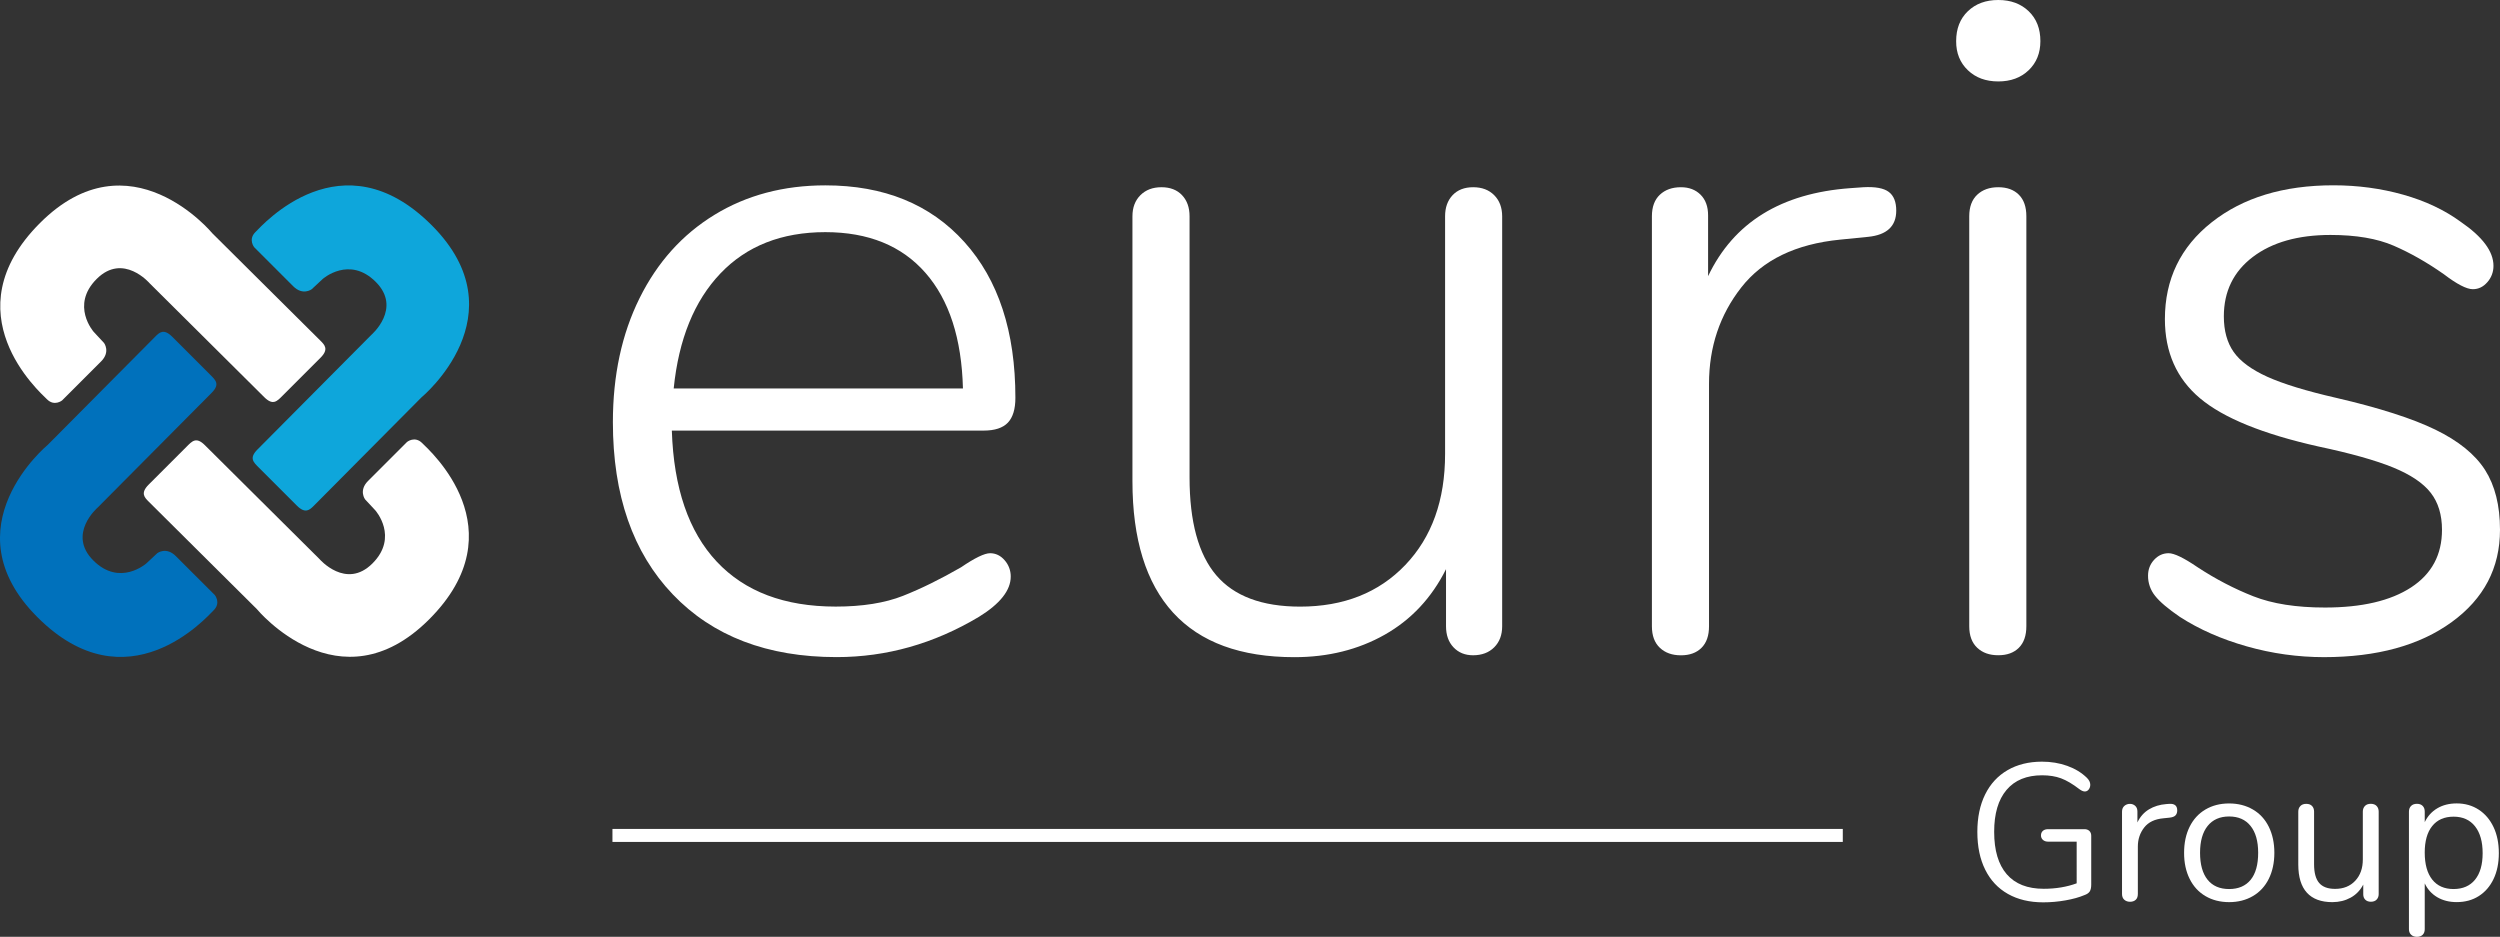
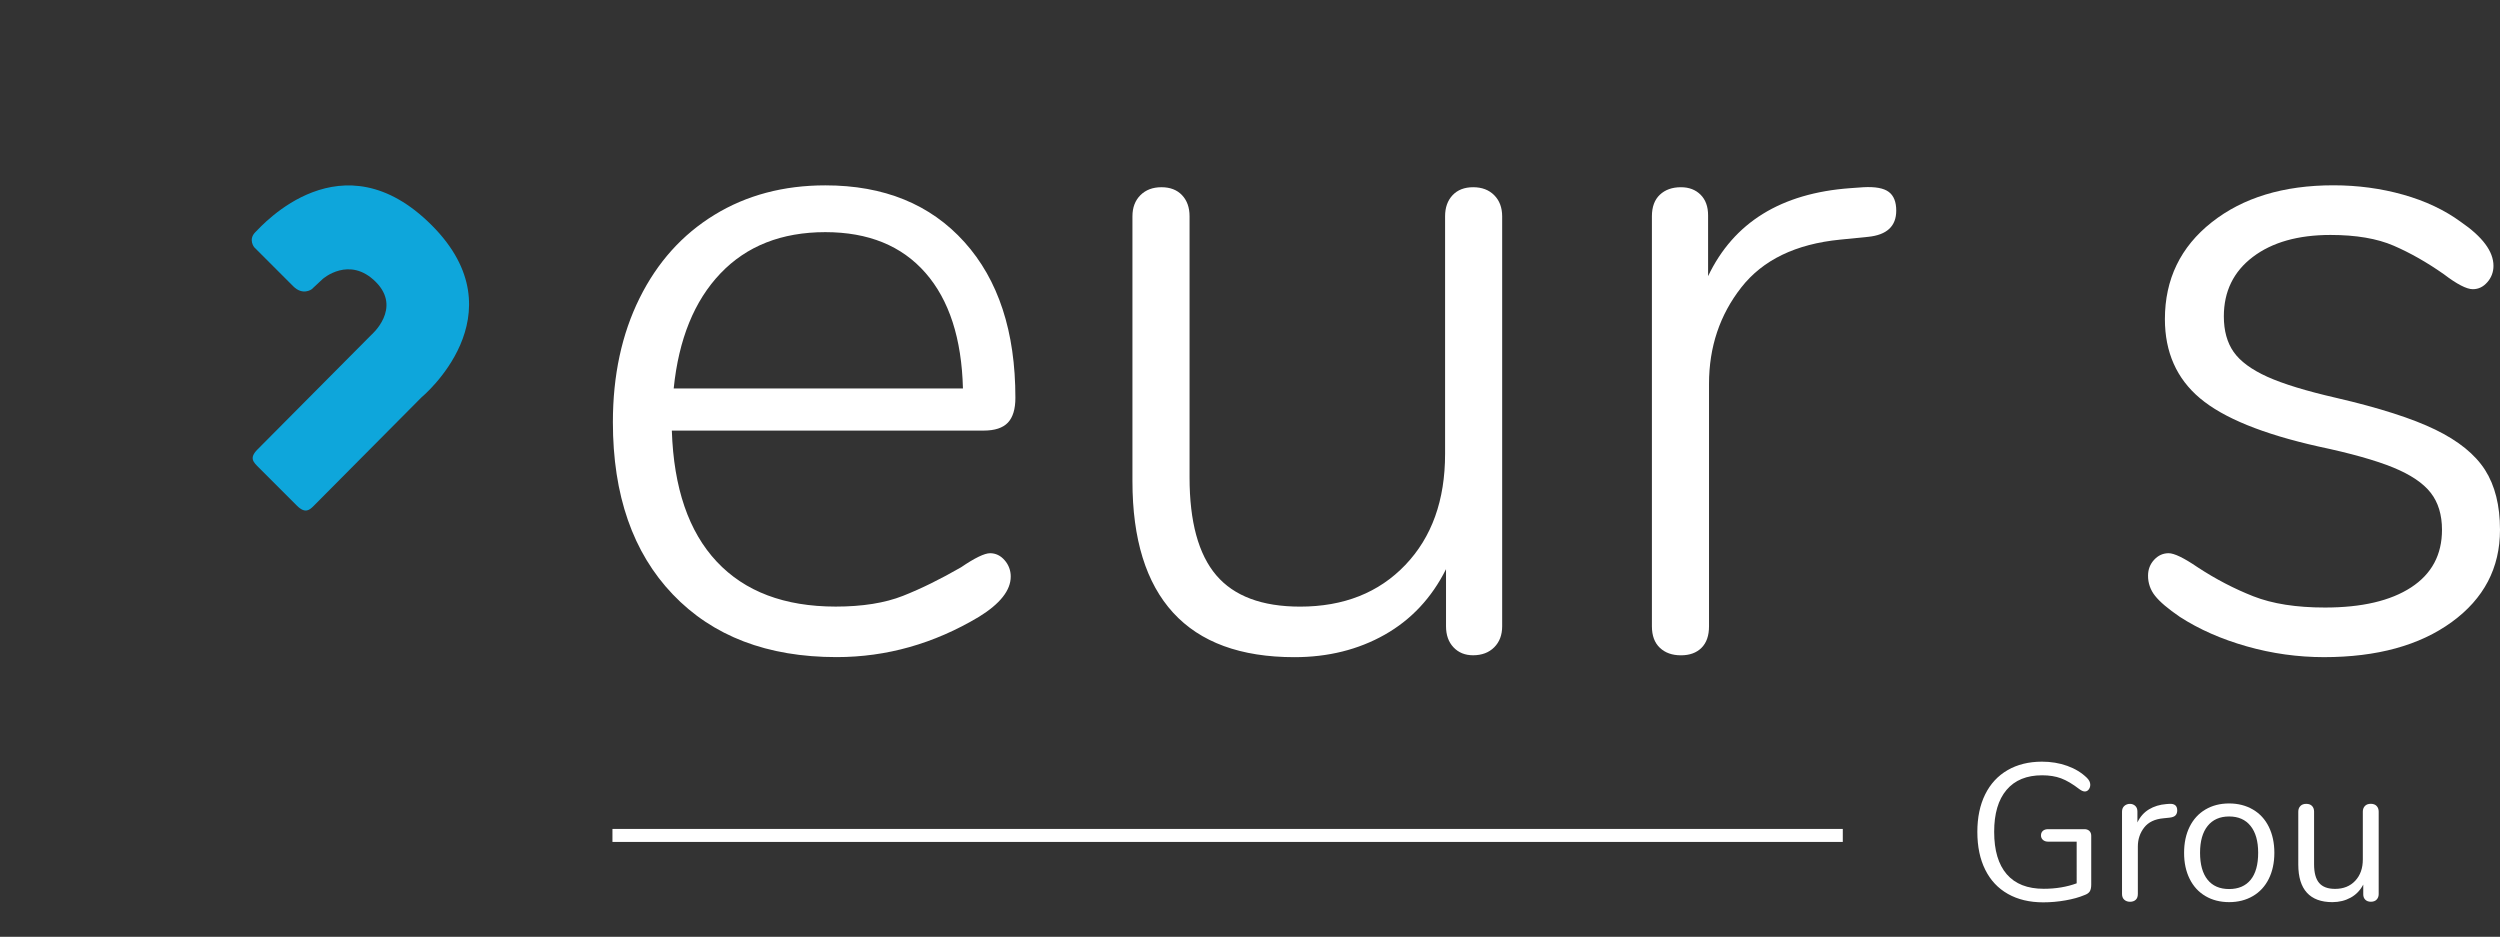
<svg xmlns="http://www.w3.org/2000/svg" version="1.1" id="Calque_1" x="0px" y="0px" viewBox="0 0 7503 2811.6" style="enable-background:new 0 0 7503 2811.6;" xml:space="preserve">
  <rect x="0" y="0" width="7503" height="2811.6" fill="#333333" stroke="none" />
  <style type="text/css">
	.st0{fill:#0EA6DB;}
	.st1{fill:#0071BC;}
	.st2{fill:#FFFFFF;}
</style>
  <title>logo-euris-group</title>
  <path class="st0" d="M942,1517.7c-12.2,12.2-25.4,25.4-50.8,0l-113.8-113.8c-16.6-16.6-30.9-28.7-4.4-55.2  c42-42,341.4-343.6,341.4-343.6s92.8-79.6,13.3-159.1s-159.1-8.8-159.1-8.8l-33.2,30.9c0,0-26.5,19.9-55.2-8.8L763,742.1  c0,0-18.8-23.2,3.3-45.3s259.6-290.6,529.2-21s-30.9,517.1-30.9,517.1S954.1,1505.6,942,1517.7z" />
-   <path class="st1" d="M465.8,1010.4c12.2-12.2,25.4-25.4,50.8,0l113.8,113.8c16.6,16.6,30.9,28.7,4.4,55.2  c-42,42-341.4,343.6-341.4,343.6s-92.8,79.6-13.3,159.1s159.1,8.8,159.1,8.8l33.1-30.9c0,0,26.5-19.9,55.2,8.8L644.8,1786  c0,0,18.8,23.2-3.3,45.3s-259.6,290.6-529.2,21s30.9-517.1,30.9-517.1S453.7,1022.5,465.8,1010.4z" />
-   <path class="st2" d="M446.1,1505.3c-12.2-12.2-25.4-25.4,0-50.8l113.8-113.8c16.6-16.6,28.7-30.9,55.2-4.4  c42,42,343.6,341.4,343.6,341.4s79.6,92.8,159.1,13.3s8.8-159.1,8.8-159.1l-30.9-33.2c0,0-19.9-26.5,8.8-55.2l117.1-117.1  c0,0,23.2-18.8,45.3,3.3s290.6,259.6,21,529.2s-517.1-30.9-517.1-30.9S458.3,1517.5,446.1,1505.3z" />
-   <path class="st2" d="M962,1022.8c12.2,12.2,25.4,25.4,0,50.8l-113.8,113.8c-16.6,16.6-28.7,30.9-55.3,4.4  c-42-42-343.6-341.4-343.6-341.4s-79.5-92.8-159.1-13.3s-8.8,159.1-8.8,159.1l30.9,33.2c0,0,19.9,26.5-8.8,55.2l-117.1,117.1  c0,0-23.2,18.8-45.3-3.3s-290.6-259.6-21-529.2s517.1,30.9,517.1,30.9S949.8,1010.6,962,1022.8z" />
  <path class="st2" d="M3015.1,1681.4c12,13.5,18.5,31.1,18.3,49.1c0,41.2-31.8,81.5-95.5,120.8c-134.9,80.6-277.2,120.8-427,120.8  c-207.9,0-371.8-62.7-491.7-188.2c-119.9-125.5-179.8-297.8-179.8-516.9c0-140.4,26.7-264.5,80.1-372.2s128.3-191,224.7-250  c96.4-59,207.4-88.5,332.9-88.5c176,0,315.1,56.7,417.2,170s153.2,269.2,153.1,467.7c0,33.7-7.5,58.5-22.5,74.4  c-15,15.9-39.3,23.9-73.1,23.9h-935.5c5.6,172.3,50.5,303.4,134.8,393.3s203.2,134.8,356.8,134.9c80.5,0,147.9-10.8,202.3-32.3  s112.4-50.1,174.2-85.7c41.2-28.1,70.2-42.1,87.1-42.2C2988.5,1660.4,3003,1667.4,3015.1,1681.4z M2162.4,820.4  c-78.7,82.4-125.5,197.6-140.5,345.5h868.1c-3.8-149.8-41.2-265.5-112.4-346.9s-171.3-122.2-300.6-122.3  C2346,696.8,2241.1,738,2162.4,820.4L2162.4,820.4z" />
  <path class="st2" d="M4484.4,585.8c15.9,16,23.8,37,23.9,63.2v1230.5c0,26.3-8,47.3-23.9,63.2s-37,23.8-63.2,23.9  c-24.4,0-44-8-59-23.9c-15-15.9-22.4-37-22.4-63.2v-171.3c-43.1,86.2-104.5,151.7-184,196.7c-79.5,44.9-169.9,67.4-271.1,67.4  c-161.1,0-282.4-44.5-363.8-133.4c-81.4-89-122.2-220.5-122.2-394.7V649c0-26.2,8-47.3,23.9-63.2s37-23.9,63.2-23.9  c26.2,0,46.8,8,61.8,23.9c15,15.9,22.5,37,22.5,63.2v783.8c0,133,26.7,230.9,80.1,293.6c53.4,62.7,137.2,94.1,251.4,94.2  c131.1,0,236.4-41.7,316-125c79.6-83.3,119.4-194.3,119.4-333V649c0-26.2,7.5-47.3,22.5-63.2c15-15.9,35.6-23.9,61.8-23.9  C4447.4,561.9,4468.5,569.8,4484.4,585.8z" />
  <path class="st2" d="M5668.5,575.9c15,11.2,22.5,30,22.5,56.2c0,46.8-28.1,73-84.3,78.7l-84.3,8.4c-133,13.2-231.8,60.9-296.4,143.4  s-96.9,178.9-96.9,289.4v727.6c0,28.1-7.5,49.6-22.5,64.6s-35.6,22.5-61.8,22.5c-26.3,0-47.3-7.5-63.2-22.5s-23.9-36.5-23.9-64.6  V649c0-28.1,8-49.6,23.9-64.6s37-22.5,63.2-22.5c24.3,0,44,7.5,59,22.5s22.5,35.6,22.5,61.8v182.6c76.8-161.1,219.1-249.1,427-264.1  l39.3-2.8C5628.3,560,5653.5,564.7,5668.5,575.9z" />
-   <path class="st2" d="M5905.9,210.7c-23.5-22.5-35.2-51.5-35.1-87.1c0-37.5,11.7-67.4,35.1-89.9S5959.8,0,5997.2,0  c37.4,0,67.9,11.2,91.3,33.7s35.2,52.4,35.1,89.9c0,35.6-11.7,64.6-35.1,87.1c-23.4,22.5-53.9,33.7-91.3,33.7  C5959.7,244.4,5929.3,233.2,5905.9,210.7z M5934,1944.1c-15.9-15-23.9-36.5-23.9-64.6V649c0-28.1,8-49.6,23.9-64.6  s37-22.5,63.2-22.5c26.2,0,46.8,7.5,61.8,22.5s22.5,36.5,22.5,64.6v1230.5c0,28.1-7.5,49.6-22.5,64.6c-15,15-35.6,22.5-61.8,22.4  C5971,1966.6,5949.9,1959.1,5934,1944.1z" />
  <path class="st2" d="M6743.1,1939.9c-75.9-21.5-142.8-51-200.9-88.5c-35.6-24.3-60.4-45.4-74.4-63.2c-13.8-17.1-21.3-38.4-21.1-60.4  c0-18.7,6.1-34.6,18.3-47.8c12.2-13.1,26.7-19.7,43.5-19.7s45.9,14.1,87.1,42.2c54.3,35.6,110,64.6,167.2,87.1  s128.8,33.7,214.9,33.7c110.5,0,196.7-20.1,258.5-60.4s92.7-97.9,92.7-172.8c0-45-11.2-82-33.7-111c-22.5-29-59.9-54.3-112.4-75.9  c-52.4-21.5-127.3-42.6-224.7-63.2c-166.7-37.4-285.2-85.6-355.4-144.7c-70.2-59-105.3-138.2-105.4-237.4  c0-119.8,46.8-216.8,140.5-290.8c93.6-74,215.4-111,365.2-111c73.1,0,142.8,9.4,209.3,28.1s124.1,45.9,172.8,81.5  c65.5,44.9,98.3,88.9,98.3,132c0.2,18.1-6.3,35.6-18.3,49.1c-12.2,14.1-26.7,21.1-43.6,21.1c-18.7,0-47.8-15-87.1-45  c-50.6-35.5-100.7-64-150.4-85.5s-112.9-32.3-189.6-32.3c-97.4,0-175.2,22-233.2,66c-58,44-87,103.5-87,178.4  c0,43.1,9.8,78.7,29.5,106.8s53.4,52.9,101.1,74.5c47.8,21.5,116.6,42.6,206.5,63.2c129.2,30,228.5,61.8,297.8,95.5  c69.3,33.7,119,74,149,120.8c29.9,46.9,44.9,106.8,44.9,179.8c0,114.3-48.2,206.5-144.7,276.7c-96.5,70.2-224.3,105.3-383.5,105.4  C6896.5,1972.2,6818.5,1961.4,6743.1,1939.9z" />
  <path class="st2" d="M6270.6,2493.8c3.7,3.5,5.6,8.4,5.6,14.6v145.8c0,9.4-1.4,16.4-4.4,21.1s-8.3,8.4-16.1,11.1  c-15.6,6.6-34.5,11.9-56.8,15.8c-22,3.9-44.4,5.9-66.7,5.9c-41,0-76.3-8.4-106-25.2c-29.7-16.8-52.4-41-68.1-72.6  c-15.8-31.6-23.7-69.5-23.7-113.6c0-43.3,7.8-80.8,23.4-112.4c15.6-31.6,38-55.9,67.3-72.9c29.3-17,63.6-25.4,103-25.5  c27.3,0,52.7,4.2,76.1,12.6c23.4,8.4,43.1,20.4,59.1,36c6.6,6.6,10,13.5,10,20.5c0.1,5.2-1.5,10.2-4.6,14.3c-3.2,4.1-7,6.1-11.7,6.1  s-10.1-2.3-16.4-7c-20.3-15.6-38.6-26.4-55-32.5c-16.4-6.1-35.3-9.1-56.8-9.1c-46.4,0-82,14.6-106.8,43.9  c-24.8,29.3-37.2,71.2-37.1,125.8c0,55.8,12.6,98.2,37.8,127.3s62.1,43.6,110.9,43.6c36.3,0,69.3-5.5,98.9-16.4V2526h-85.4  c-6.7,0-11.9-1.8-15.8-5.3c-3.9-3.4-6-8.3-5.9-13.5c0-5.8,2-10.4,5.9-13.8s9.1-4.9,15.8-4.9h109.4  C6262.2,2488.6,6266.9,2490.3,6270.6,2493.8z" />
  <path class="st2" d="M6534.3,2432.3c0,6.3-1.8,11.2-5.3,14.9s-9.6,5.9-18.2,6.8l-17.5,1.8c-26.2,2.3-45.6,11.6-58.2,27.8  s-19,35.2-19,57.1v142.2c0,7.8-2.1,13.7-6.4,17.6s-10,5.9-17,5.9s-12.8-2.1-17.3-6.1s-6.8-9.9-6.8-17.3v-247c0-7.4,2.3-13.1,7-17.3  c4.7-4.1,10.8-6.3,17-6.1c5.9-0.1,11.5,2.1,15.8,6.1c4.3,4.1,6.4,9.7,6.4,16.7v32.8c8.2-17.1,19.8-30.2,34.8-39.2  c15-9,32.3-14.3,51.8-15.8l8.2-0.6C6526.1,2411.3,6534.3,2417.9,6534.3,2432.3z" />
  <path class="st2" d="M6618.9,2689.3c-20.5-12.1-36.3-29.3-47.4-51.8c-11.1-22.4-16.7-48.5-16.6-78.1c0-29.6,5.5-55.7,16.6-78.1  c11.1-22.4,26.9-39.7,47.4-51.8c20.5-12.1,44.2-18.2,71.1-18.2s50.7,6.1,71.4,18.2c20.7,12.1,36.6,29.3,47.7,51.8  s16.7,48.5,16.7,78.1c0,29.7-5.6,55.7-16.7,78.1c-11.1,22.4-27,39.7-47.7,51.8c-20.7,12.1-44.5,18.2-71.4,18.2  C6663.1,2707.4,6639.3,2701.4,6618.9,2689.3z M6754.7,2640.4c15-18.5,22.5-45.6,22.5-81.1c0-34.7-7.6-61.5-22.8-80.5  s-36.7-28.4-64.4-28.4c-27.7,0-49.2,9.5-64.4,28.4s-22.8,45.8-22.8,80.5c0,35.1,7.5,62.1,22.5,80.8c15,18.7,36.6,28.1,64.7,28.1  C6718.1,2668.2,6739.6,2658.9,6754.7,2640.4L6754.7,2640.4z" />
  <path class="st2" d="M7132.7,2418.9c4.1,4.3,6.2,10,6.2,17v247.6c0,6.6-2.1,12.1-6.2,16.4c-4.1,4.3-9.8,6.4-17.3,6.4  c-7,0-12.6-2.1-16.7-6.1s-6.1-9.5-6.1-16.1v-29.3c-9,17.2-21.6,30.3-37.8,39.2c-16.2,8.9-34.4,13.4-54.7,13.5  c-34,0-59.5-9.5-76.7-28.4c-17.2-18.9-25.7-46.9-25.8-84v-159.2c0-7,2.1-12.6,6.4-17s10.1-6.4,17.6-6.4s13.2,2.1,17.3,6.4  s6.1,9.9,6.1,17V2594c0,25.3,5.1,44,15.2,55.9c10.2,11.9,26.2,17.9,48,17.8c25,0,45.1-8.1,60.3-24.3c15.2-16.2,22.8-37.5,22.8-64.1  v-143.5c0-7,2.2-12.6,6.4-17s10.2-6.4,17.6-6.4S7128.7,2414.6,7132.7,2418.9z" />
-   <path class="st2" d="M7439.2,2430c19.1,12.5,33.9,30,44.5,52.4c10.6,22.4,15.8,48.5,15.8,78.1c0,29.7-5.3,55.5-15.8,77.5  s-25.3,39.1-44.2,51.2c-18.9,12.1-41.1,18.2-66.5,18.2c-22.2,0-41.6-4.9-58.2-14.6c-16.6-9.8-29.2-23.6-37.7-41.6v137.6  c0,7-2.1,12.6-6.1,16.6s-9.9,6.2-17.3,6.2s-13.3-2.2-17.6-6.4s-6.4-9.8-6.4-16.4v-353c0-7,2.1-12.7,6.4-17  c4.3-4.3,10.1-6.4,17.6-6.4s13.1,2.1,17.3,6.4s6.1,9.9,6.1,17v31.6c8.6-17.9,21.2-31.8,37.8-41.6c16.6-9.8,36-14.6,58.2-14.6  C7398,2411.2,7420,2417.5,7439.2,2430z M7428.1,2640.1c15.2-18.7,22.8-45.2,22.8-79.6s-7.6-61.2-22.8-80.5  c-15.2-19.3-36.7-29-64.4-29c-27.7,0-49.1,9.4-64.1,28.1c-15.1,18.7-22.6,45.5-22.5,80.2s7.5,61.5,22.5,80.5  c15,18.9,36.4,28.4,64.1,28.4C7391.4,2668.1,7412.9,2658.8,7428.1,2640.1z" />
  <rect x="1838.1" y="2487.8" class="st2" width="3692.5" height="39" />
</svg>